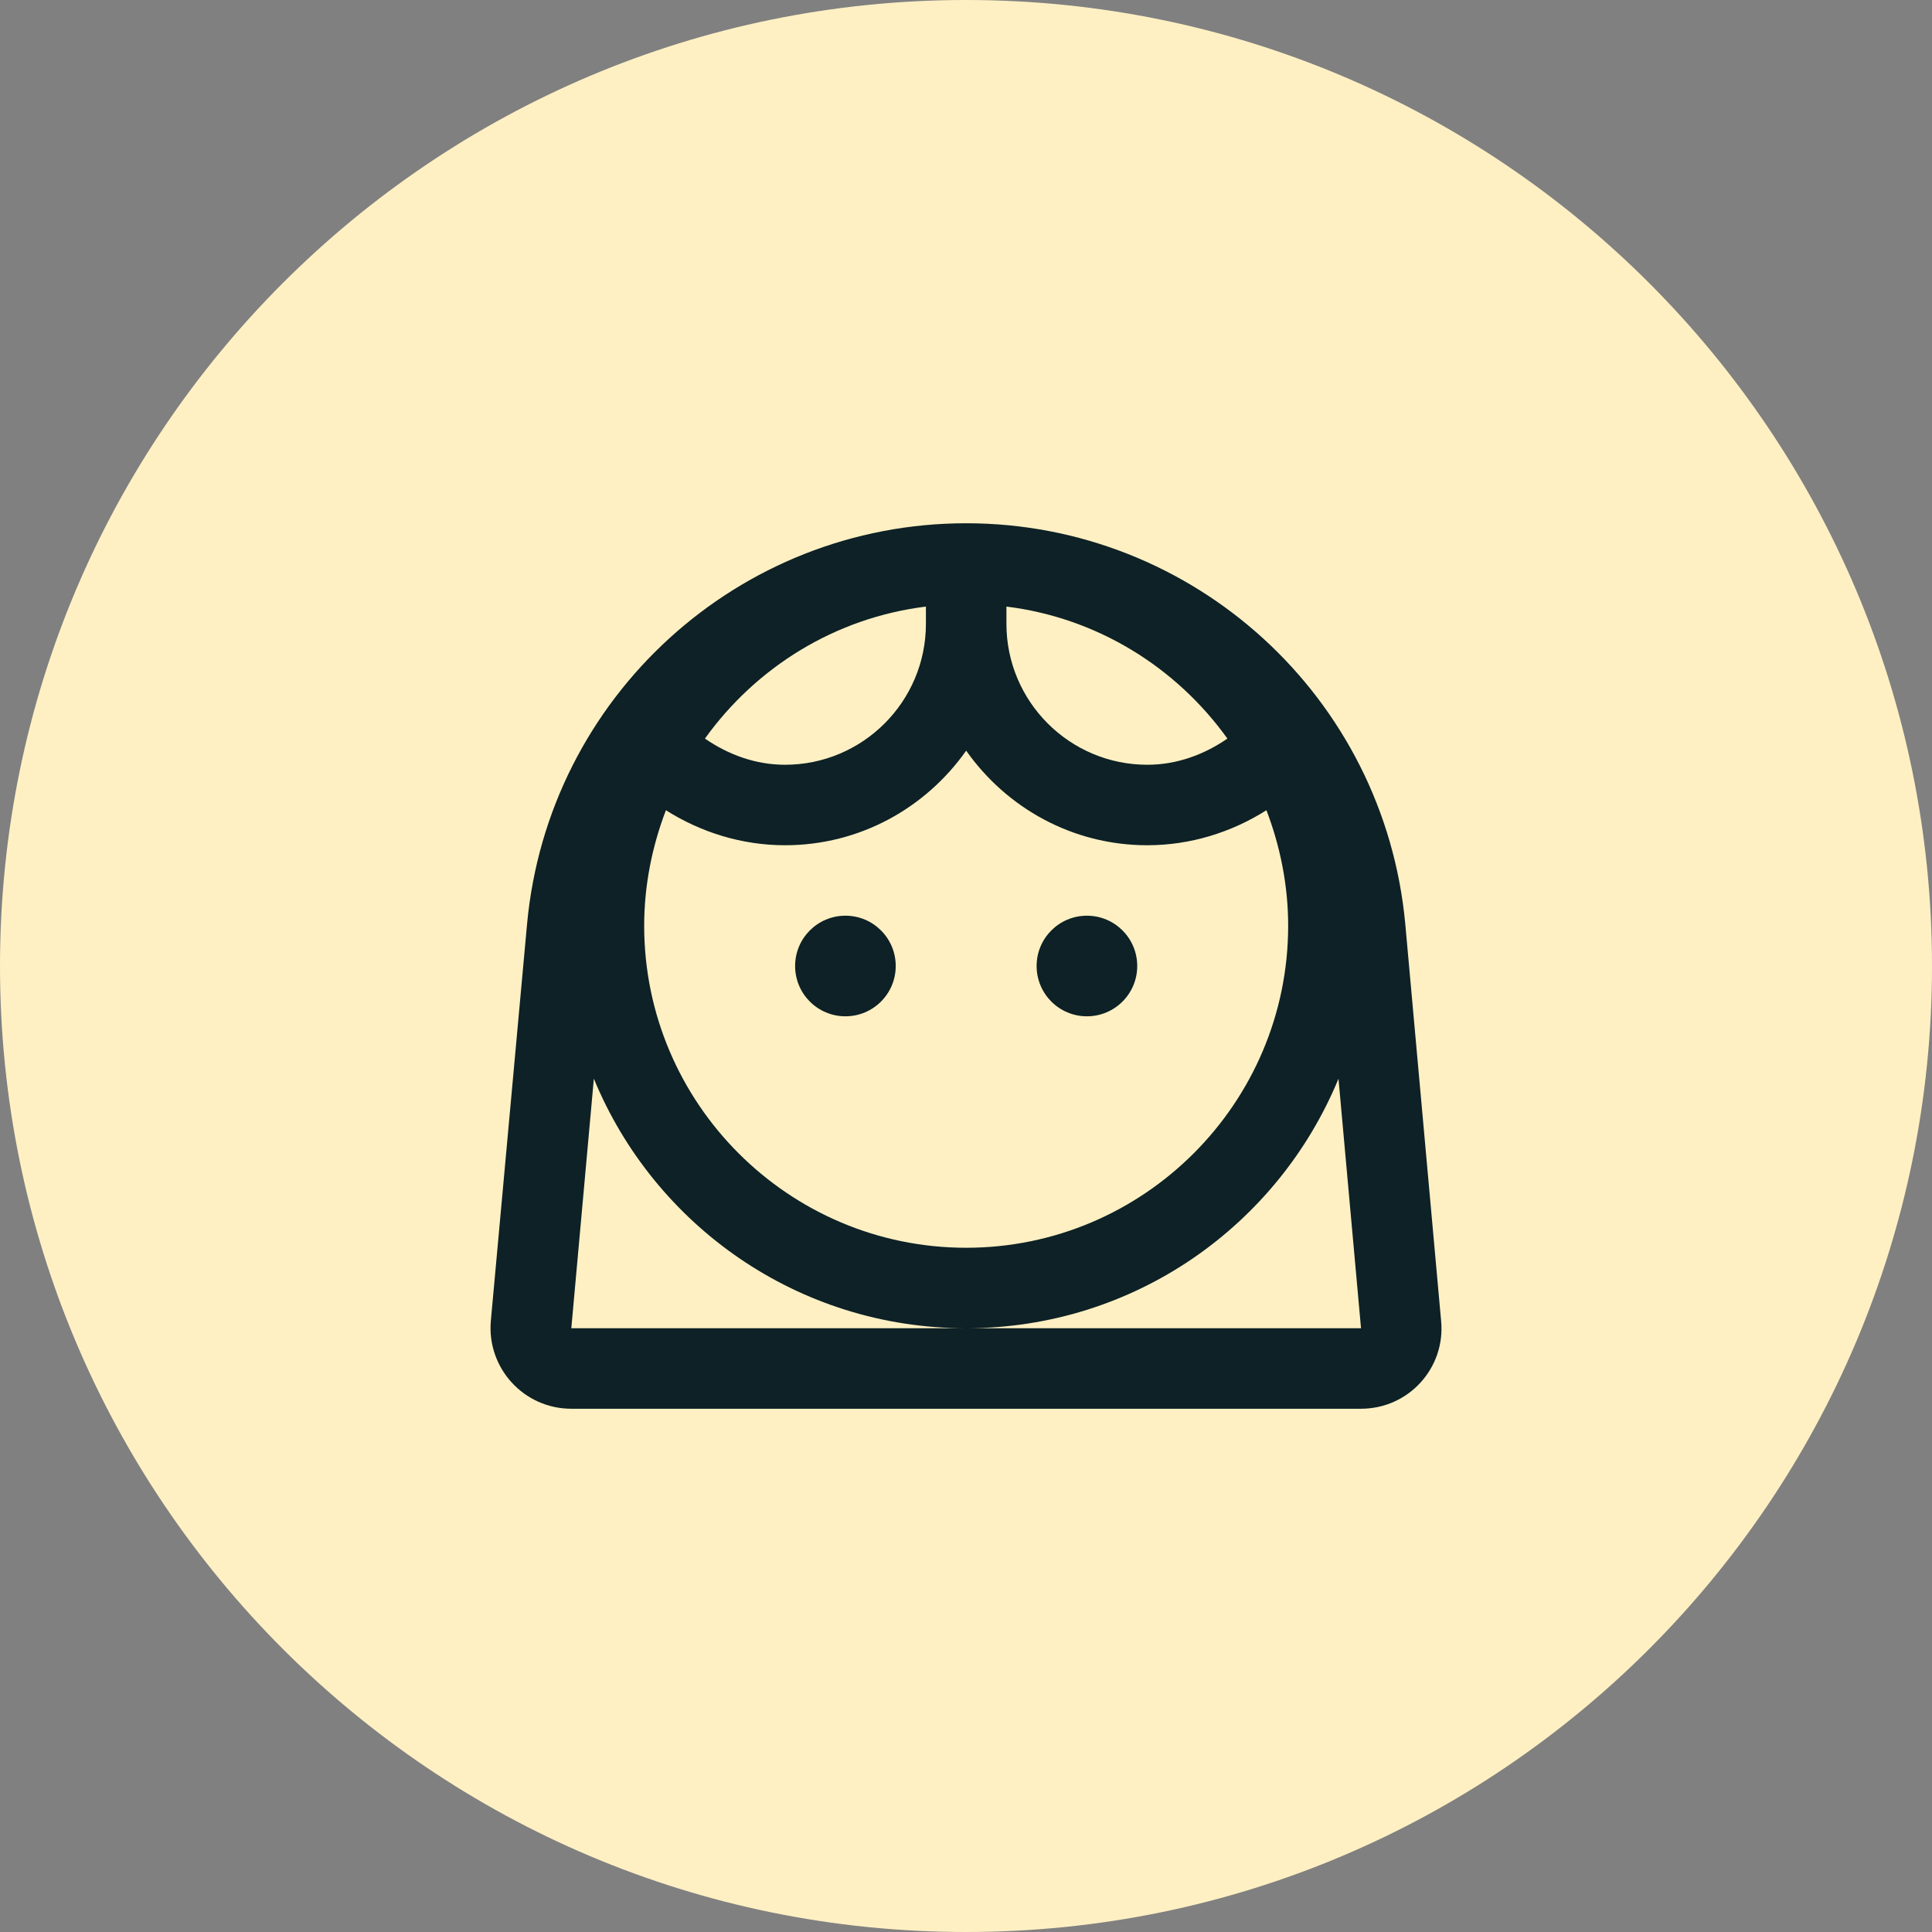
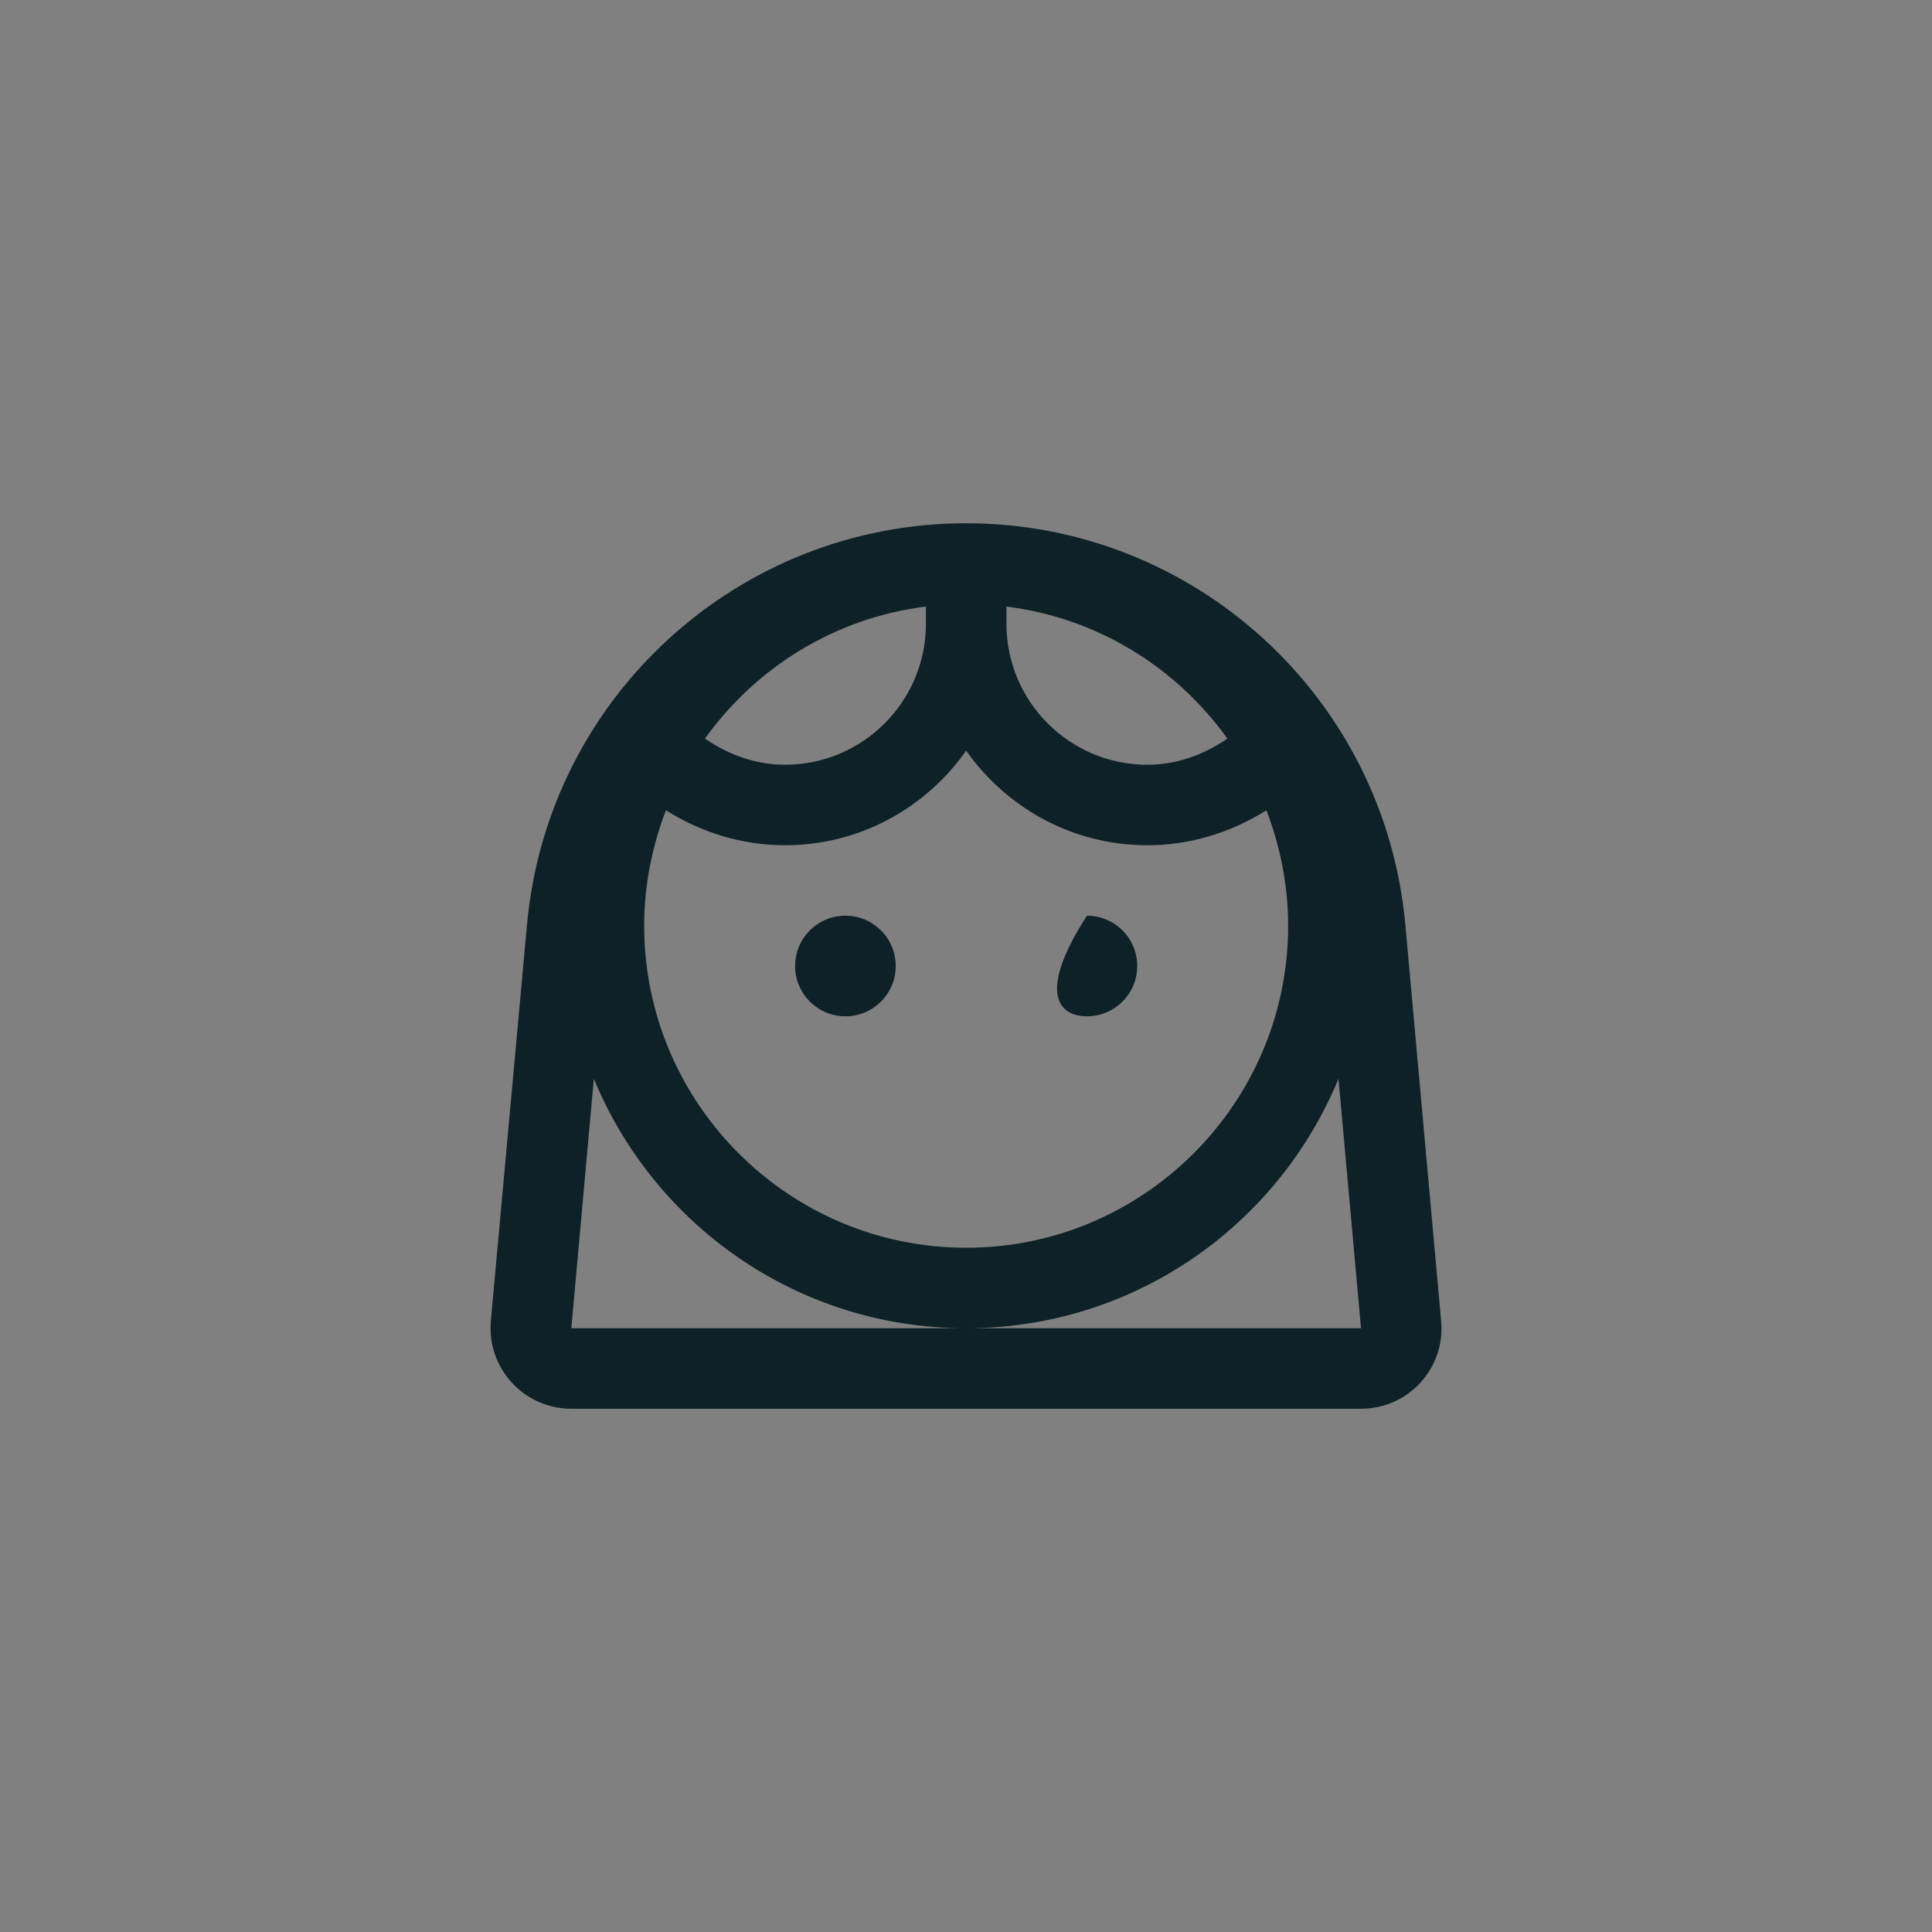
<svg xmlns="http://www.w3.org/2000/svg" width="80" height="80" viewBox="0 0 80 80" fill="none">
  <rect x="0" y="0" width="80" height="80" fill="#808080" stroke="none" />
-   <path fill-rule="evenodd" clip-rule="evenodd" d="M40 80C62.091 80 80 62.091 80 40C80 17.909 62.091 0 40 0C17.909 0 0 17.909 0 40C0 62.091 17.909 80 40 80Z" fill="#FFF0C3" />
  <path d="M35.007 42.083C36.158 42.083 37.09 41.151 37.09 40C37.09 38.849 36.158 37.917 35.007 37.917C33.856 37.917 32.924 38.849 32.924 40C32.924 41.151 33.856 42.083 35.007 42.083Z" fill="#0D2126" />
-   <path d="M45.007 42.083C46.158 42.083 47.09 41.151 47.09 40C47.09 38.849 46.158 37.917 45.007 37.917C43.856 37.917 42.924 38.849 42.924 40C42.924 41.151 43.856 42.083 45.007 42.083Z" fill="#0D2126" />
+   <path d="M45.007 42.083C46.158 42.083 47.09 41.151 47.09 40C47.09 38.849 46.158 37.917 45.007 37.917C42.924 41.151 43.856 42.083 45.007 42.083Z" fill="#0D2126" />
  <path d="M58.19 38.267C57.324 28.867 49.44 21.667 40.007 21.667C30.574 21.667 22.69 28.867 21.824 38.267L20.324 54.7C20.157 56.65 21.69 58.333 23.657 58.333H56.357C58.324 58.333 59.857 56.65 59.674 54.7L58.19 38.267ZM41.674 25.117C45.44 25.583 48.707 27.633 50.824 30.583C49.857 31.25 48.724 31.667 47.507 31.667C44.29 31.667 41.674 29.05 41.674 25.833V25.117ZM38.34 25.117V25.833C38.34 29.05 35.724 31.667 32.507 31.667C31.29 31.667 30.157 31.25 29.19 30.583C31.307 27.633 34.574 25.583 38.34 25.117ZM27.574 33.55C29.024 34.467 30.724 35 32.507 35C35.607 35 38.34 33.45 40.007 31.083C41.674 33.45 44.407 35 47.507 35C49.29 35 50.99 34.467 52.44 33.55C53.007 35.033 53.34 36.65 53.34 38.333C53.34 45.683 47.357 51.667 40.007 51.667C32.657 51.667 26.674 45.683 26.674 38.333C26.674 36.65 27.007 35.033 27.574 33.55ZM40.007 55H23.657L24.59 44.667C27.09 50.733 33.04 55 40.007 55C46.974 55 52.924 50.733 55.424 44.667L56.357 55H40.007Z" fill="#0D2126" />
</svg>